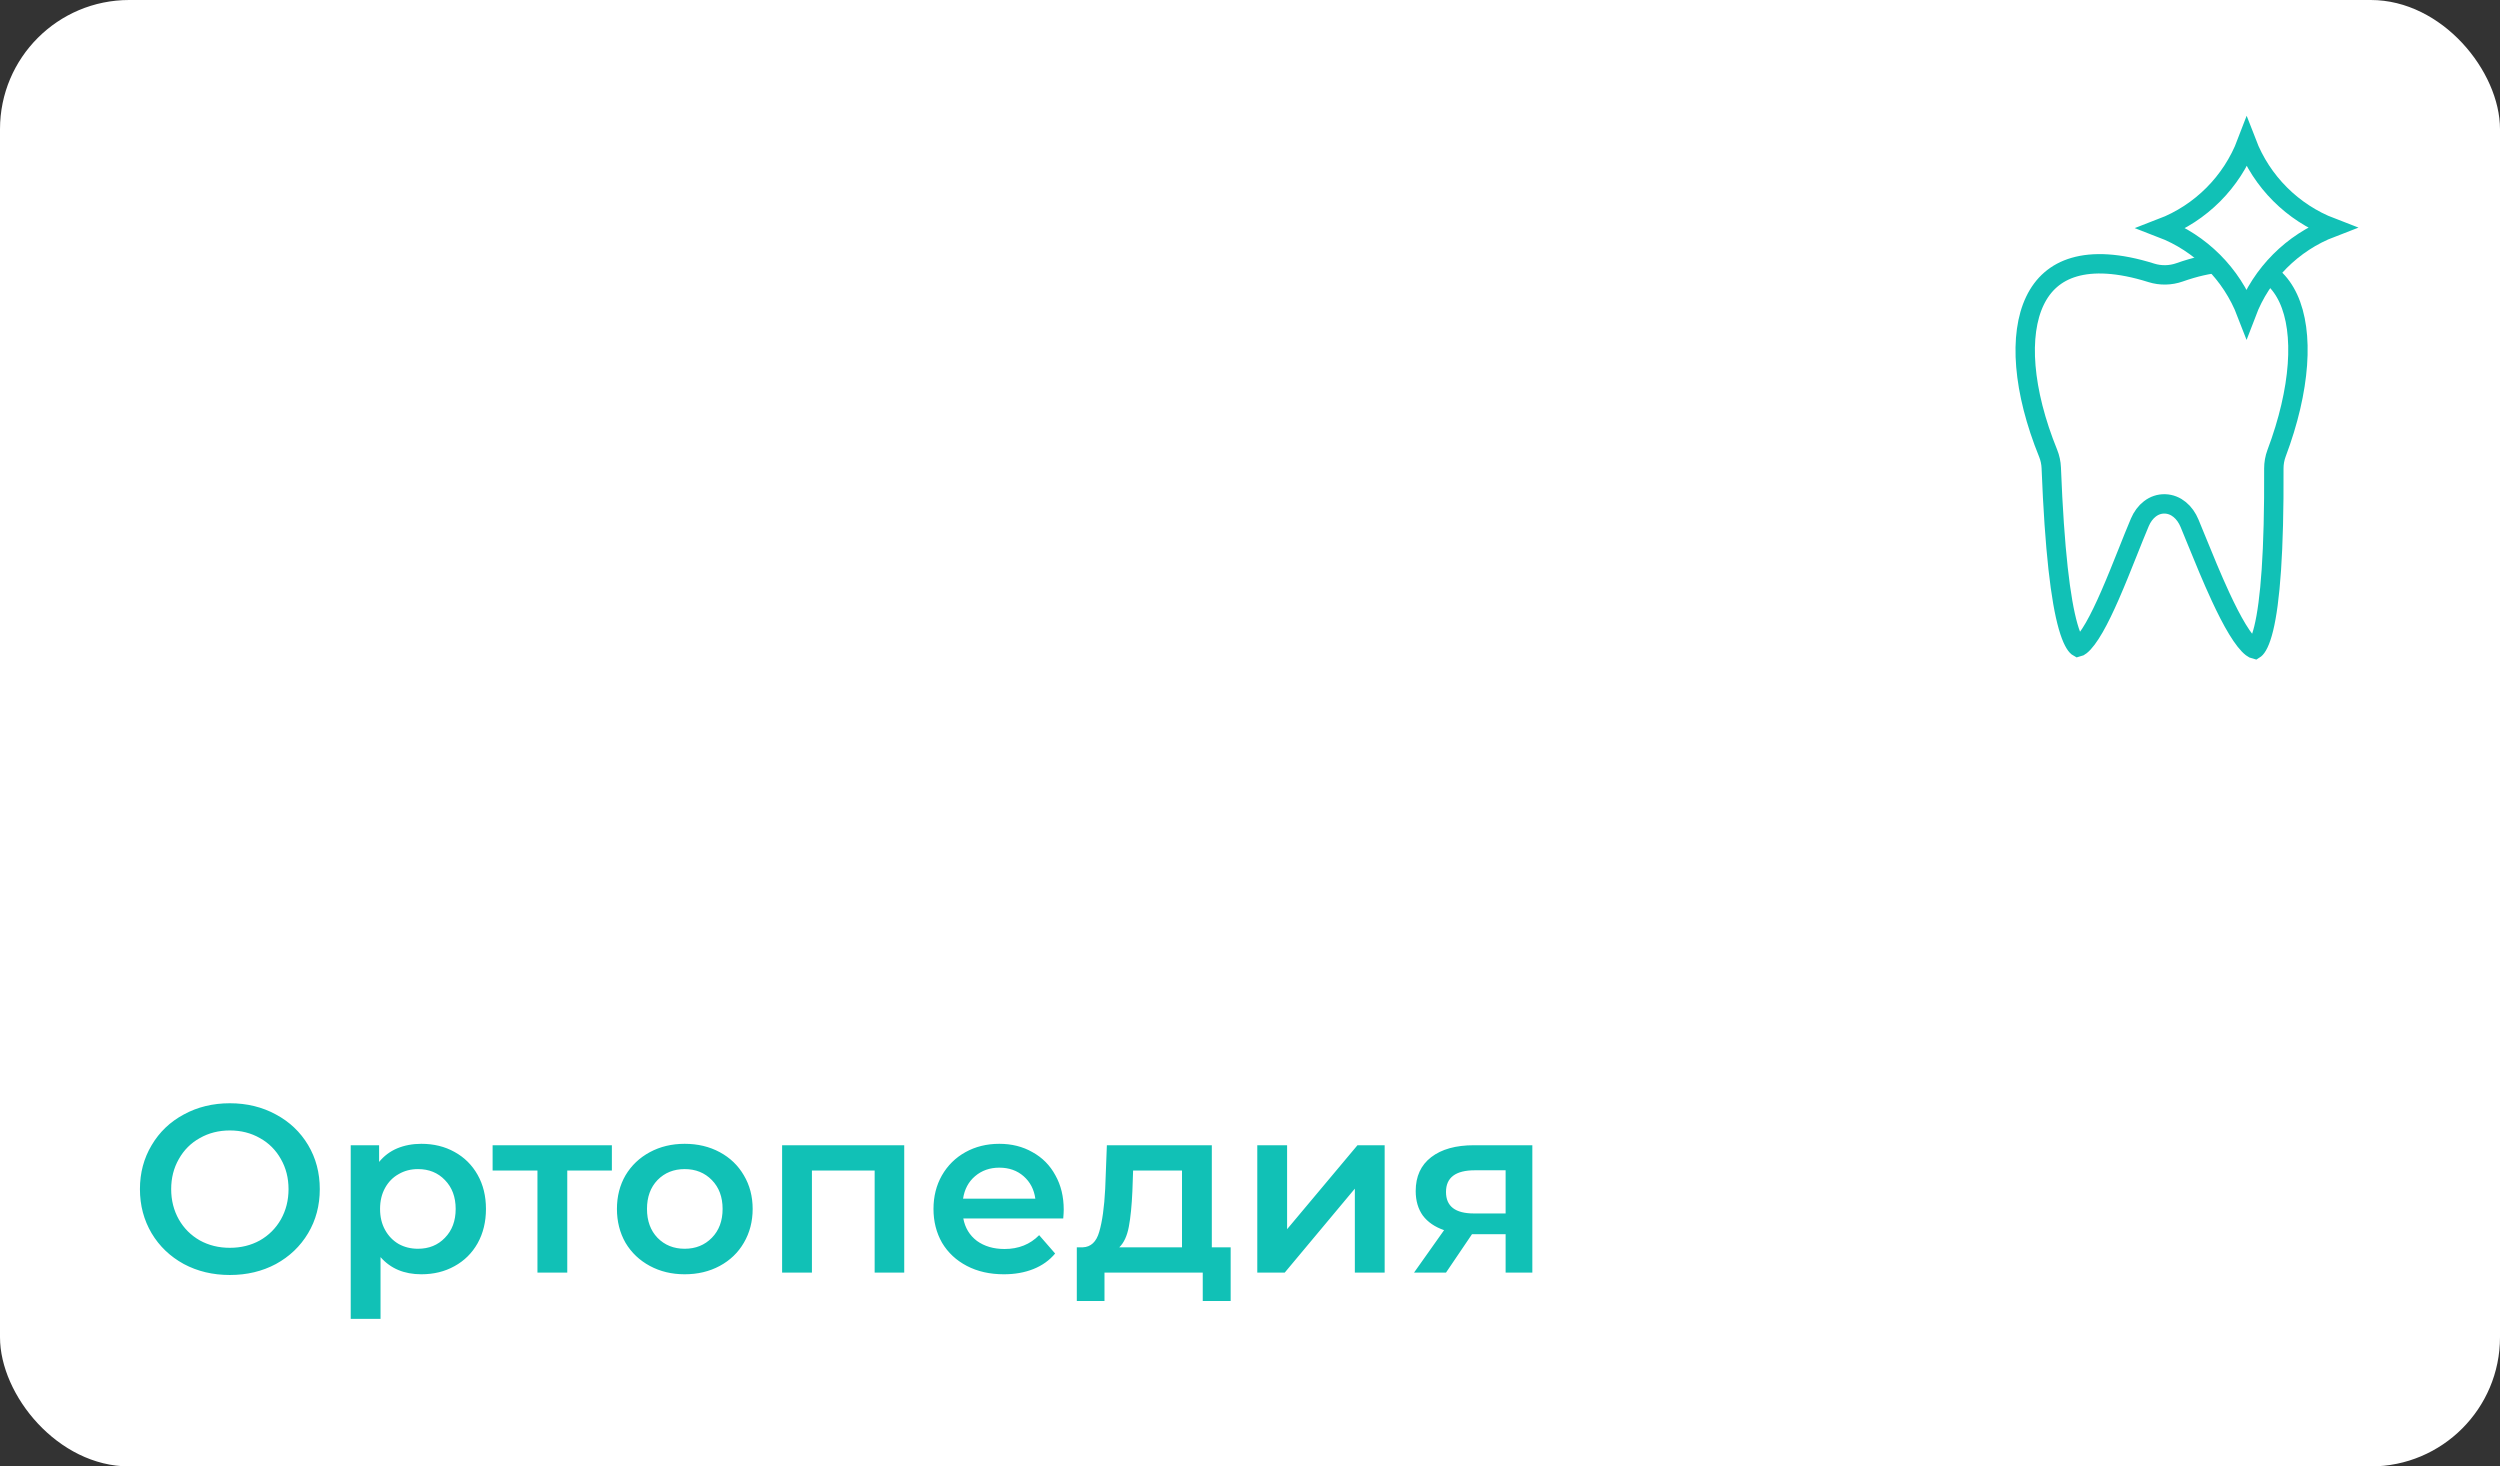
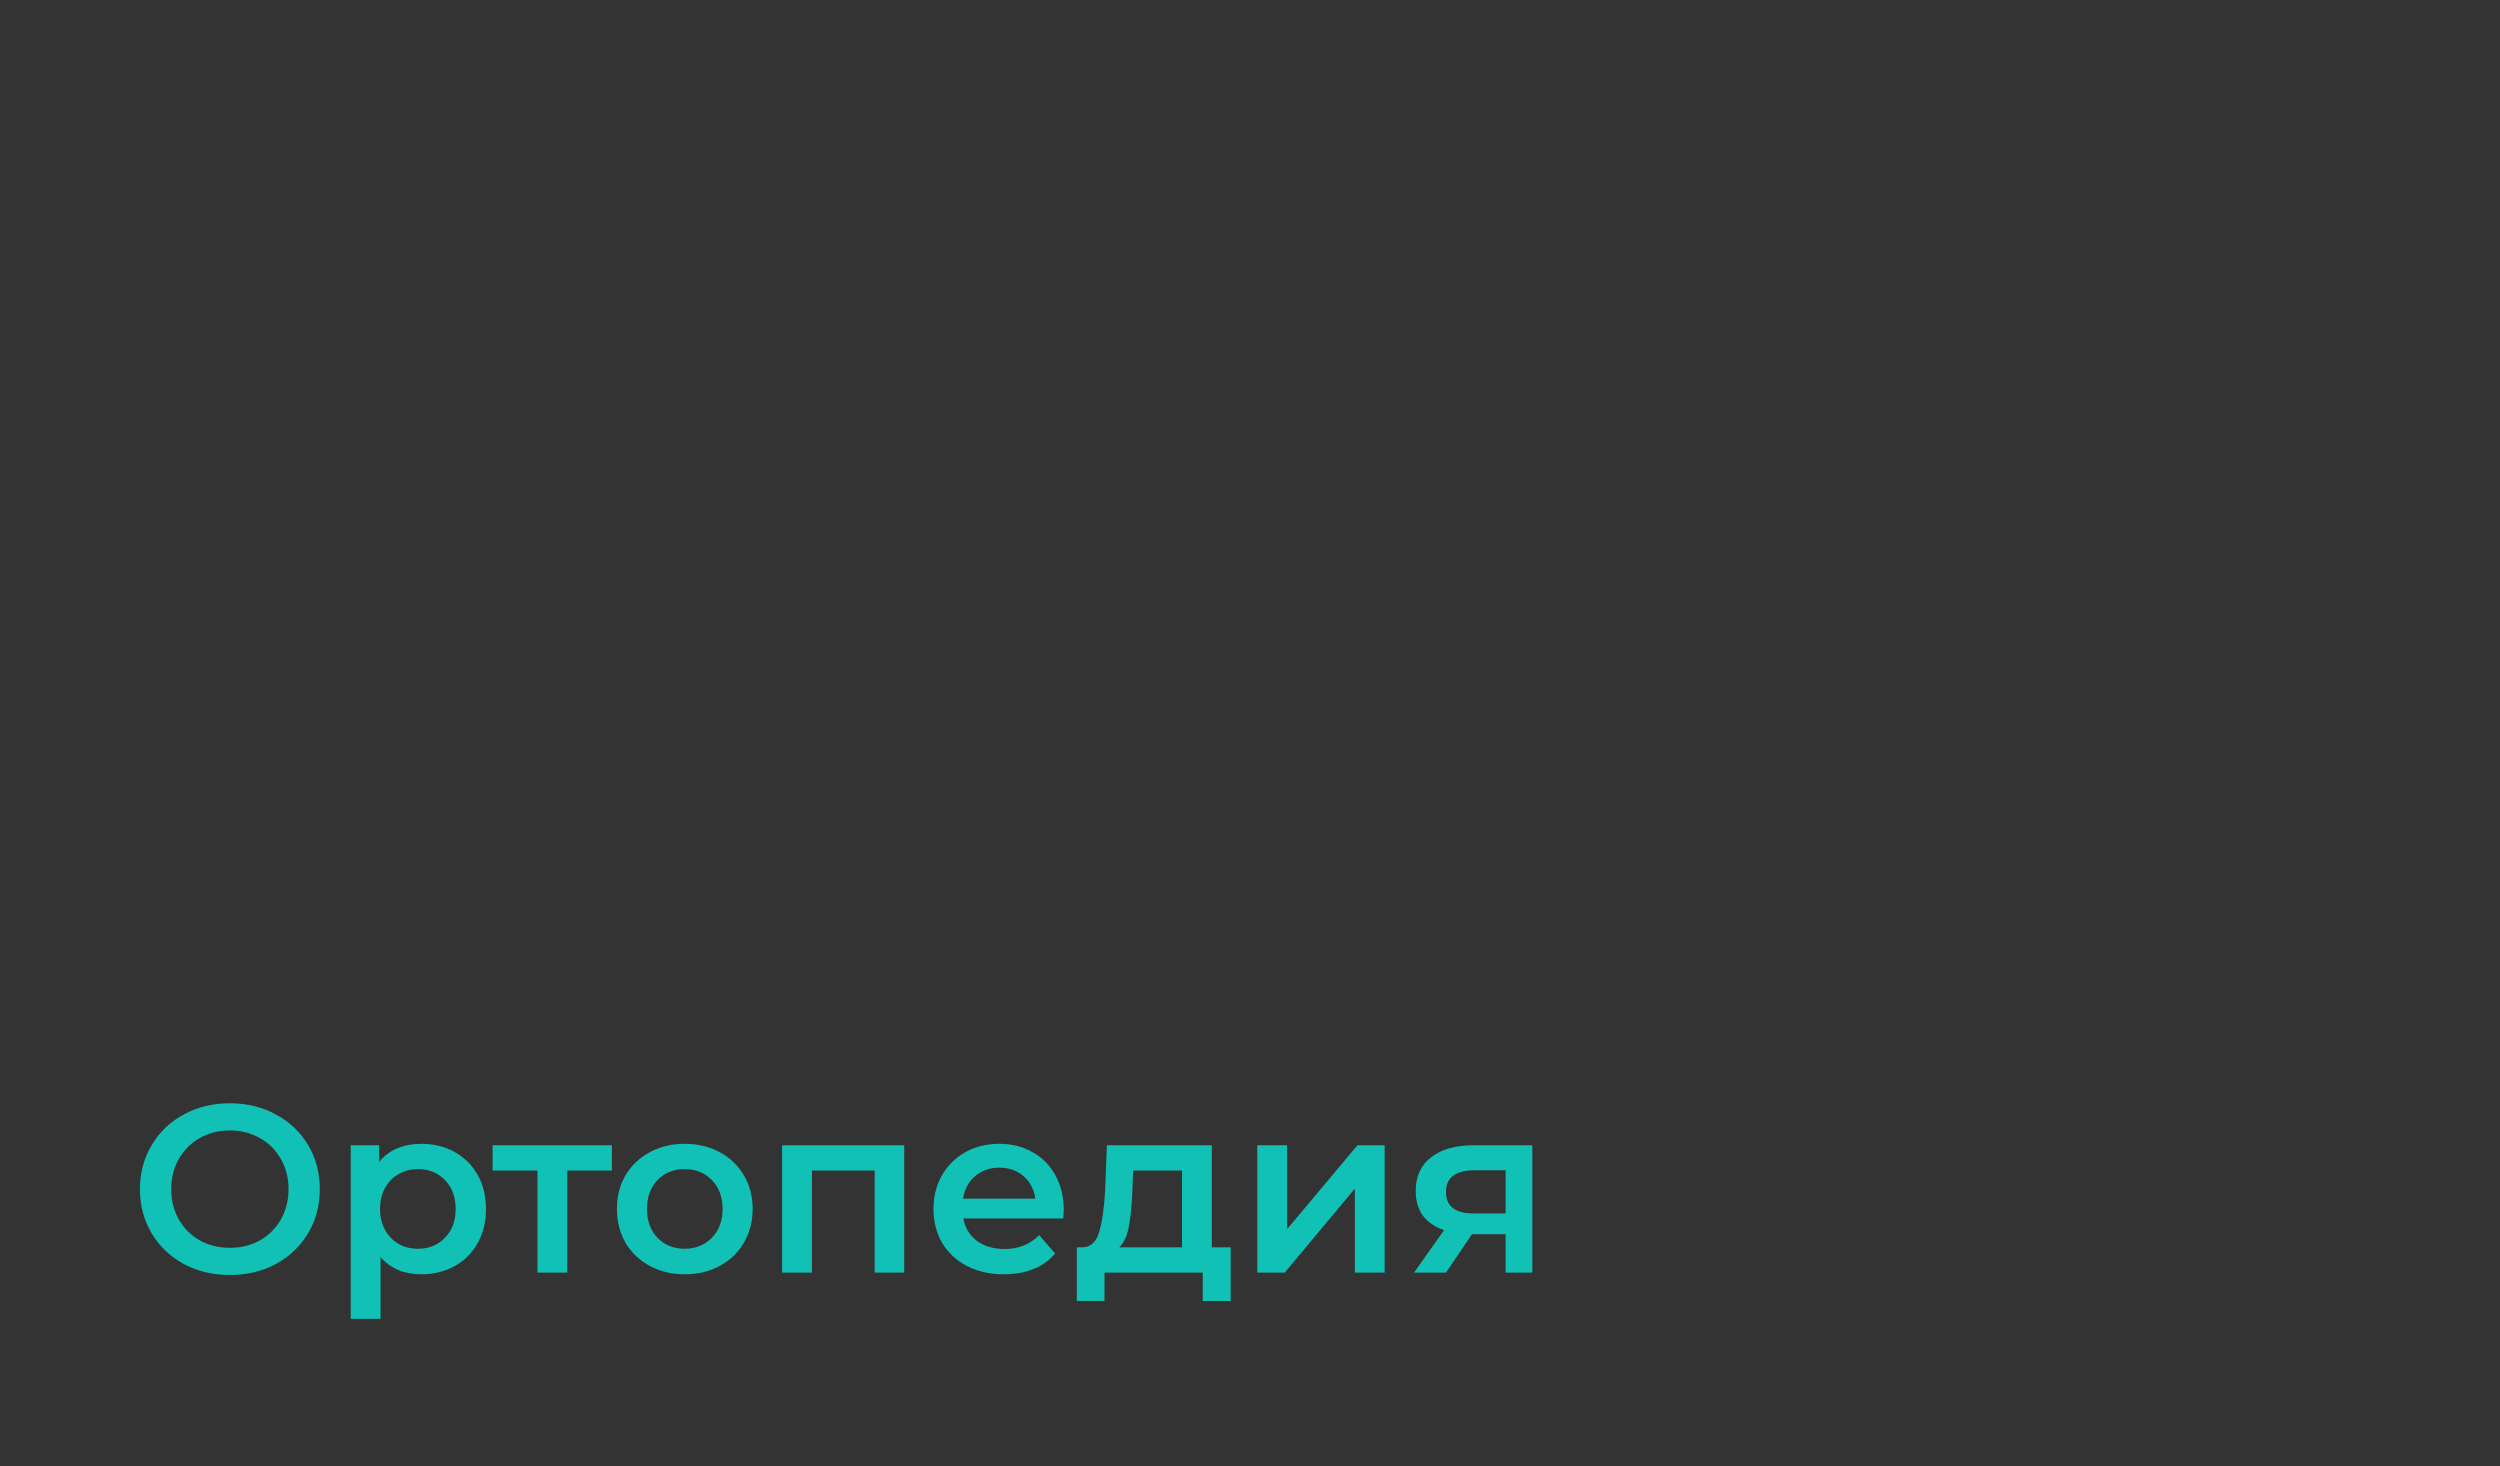
<svg xmlns="http://www.w3.org/2000/svg" width="387" height="227" viewBox="0 0 387 227" fill="none">
  <rect x="0" y="0" width="387" height="227" fill="#333333" stroke="none" />
-   <rect width="387" height="227" rx="20" fill="white" />
  <path d="M35.581 197.369C32.948 197.369 30.572 196.803 28.455 195.671C26.338 194.514 24.677 192.926 23.471 190.908C22.265 188.865 21.662 186.588 21.662 184.077C21.662 181.566 22.265 179.302 23.471 177.283C24.677 175.24 26.338 173.652 28.455 172.52C30.572 171.363 32.948 170.785 35.581 170.785C38.215 170.785 40.591 171.363 42.708 172.52C44.825 173.652 46.486 175.228 47.692 177.246C48.898 179.265 49.502 181.542 49.502 184.077C49.502 186.612 48.898 188.889 47.692 190.908C46.486 192.926 44.825 194.514 42.708 195.671C40.591 196.803 38.215 197.369 35.581 197.369ZM35.581 193.16C37.305 193.16 38.855 192.778 40.234 192.015C41.612 191.228 42.695 190.145 43.483 188.766C44.271 187.363 44.665 185.8 44.665 184.077C44.665 182.354 44.271 180.803 43.483 179.425C42.695 178.022 41.612 176.938 40.234 176.175C38.855 175.388 37.305 174.994 35.581 174.994C33.858 174.994 32.308 175.388 30.929 176.175C29.551 176.938 28.468 178.022 27.68 179.425C26.892 180.803 26.498 182.354 26.498 184.077C26.498 185.8 26.892 187.363 27.68 188.766C28.468 190.145 29.551 191.228 30.929 192.015C32.308 192.778 33.858 193.16 35.581 193.16ZM65.221 177.062C67.141 177.062 68.851 177.48 70.353 178.317C71.879 179.154 73.073 180.335 73.934 181.862C74.796 183.388 75.227 185.148 75.227 187.142C75.227 189.135 74.796 190.908 73.934 192.458C73.073 193.985 71.879 195.166 70.353 196.003C68.851 196.84 67.141 197.258 65.221 197.258C62.562 197.258 60.458 196.372 58.907 194.6V204.163H54.291V177.283H58.685V179.868C59.448 178.932 60.384 178.231 61.491 177.763C62.624 177.295 63.867 177.062 65.221 177.062ZM64.704 193.308C66.402 193.308 67.793 192.742 68.876 191.609C69.984 190.477 70.538 188.988 70.538 187.142C70.538 185.295 69.984 183.806 68.876 182.674C67.793 181.542 66.402 180.975 64.704 180.975C63.596 180.975 62.599 181.234 61.713 181.751C60.827 182.243 60.125 182.957 59.608 183.892C59.091 184.828 58.833 185.911 58.833 187.142C58.833 188.372 59.091 189.455 59.608 190.391C60.125 191.326 60.827 192.052 61.713 192.569C62.599 193.062 63.596 193.308 64.704 193.308ZM94.718 181.197H87.813V197H83.198V181.197H76.256V177.283H94.718V181.197ZM105.988 197.258C103.994 197.258 102.197 196.828 100.597 195.966C98.997 195.105 97.742 193.911 96.831 192.385C95.945 190.834 95.502 189.086 95.502 187.142C95.502 185.197 95.945 183.462 96.831 181.935C97.742 180.409 98.997 179.215 100.597 178.354C102.197 177.492 103.994 177.062 105.988 177.062C108.006 177.062 109.815 177.492 111.415 178.354C113.015 179.215 114.259 180.409 115.145 181.935C116.055 183.462 116.511 185.197 116.511 187.142C116.511 189.086 116.055 190.834 115.145 192.385C114.259 193.911 113.015 195.105 111.415 195.966C109.815 196.828 108.006 197.258 105.988 197.258ZM105.988 193.308C107.686 193.308 109.089 192.742 110.197 191.609C111.305 190.477 111.859 188.988 111.859 187.142C111.859 185.295 111.305 183.806 110.197 182.674C109.089 181.542 107.686 180.975 105.988 180.975C104.289 180.975 102.886 181.542 101.779 182.674C100.695 183.806 100.154 185.295 100.154 187.142C100.154 188.988 100.695 190.477 101.779 191.609C102.886 192.742 104.289 193.308 105.988 193.308ZM139.975 177.283V197H135.396V181.197H125.686V197H121.07V177.283H139.975ZM164.664 187.252C164.664 187.572 164.639 188.028 164.59 188.618H149.119C149.39 190.071 150.092 191.228 151.224 192.089C152.381 192.926 153.809 193.345 155.507 193.345C157.673 193.345 159.458 192.631 160.861 191.203L163.335 194.046C162.449 195.105 161.329 195.905 159.975 196.446C158.621 196.988 157.095 197.258 155.396 197.258C153.23 197.258 151.322 196.828 149.673 195.966C148.024 195.105 146.744 193.911 145.833 192.385C144.947 190.834 144.504 189.086 144.504 187.142C144.504 185.222 144.935 183.498 145.796 181.972C146.682 180.422 147.901 179.215 149.452 178.354C151.002 177.492 152.75 177.062 154.695 177.062C156.615 177.062 158.326 177.492 159.827 178.354C161.353 179.191 162.535 180.385 163.372 181.935C164.233 183.462 164.664 185.234 164.664 187.252ZM154.695 180.754C153.218 180.754 151.962 181.197 150.929 182.083C149.919 182.945 149.304 184.102 149.082 185.554H160.27C160.073 184.126 159.47 182.969 158.461 182.083C157.452 181.197 156.196 180.754 154.695 180.754ZM190.506 193.086V201.394H186.186V197H170.974V201.394H166.69V193.086H167.614C168.869 193.037 169.718 192.237 170.161 190.686C170.629 189.111 170.937 186.895 171.084 184.04L171.343 177.283H187.589V193.086H190.506ZM175.294 184.372C175.195 186.637 175.01 188.483 174.74 189.911C174.469 191.338 173.977 192.397 173.263 193.086H182.974V181.197H175.404L175.294 184.372ZM194.628 177.283H199.243V190.28L210.136 177.283H214.345V197H209.73V184.003L198.874 197H194.628V177.283ZM237.206 177.283V197H233.07V191.055H227.864L223.84 197H218.892L223.544 190.428C222.117 189.935 221.021 189.185 220.258 188.175C219.52 187.142 219.15 185.874 219.15 184.372C219.15 182.108 219.95 180.36 221.55 179.129C223.15 177.898 225.353 177.283 228.16 177.283H237.206ZM228.307 181.16C225.329 181.16 223.84 182.28 223.84 184.52C223.84 186.735 225.28 187.843 228.16 187.843H233.07V181.16H228.307Z" fill="#11C1B6" />
-   <path d="M351.99 72.519C352.053 85.471 351.426 93.176 350.42 97.292C350.171 98.309 349.91 99.059 349.655 99.594C349.395 100.139 349.18 100.377 349.068 100.467C349.05 100.482 349.036 100.491 349.026 100.497C348.979 100.486 348.834 100.439 348.585 100.248C347.983 99.786 347.223 98.839 346.353 97.407C345.504 96.01 344.627 94.284 343.752 92.398C342.422 89.529 341.137 86.379 339.989 83.564C339.624 82.669 339.273 81.808 338.939 81.001C338.233 79.296 336.859 78.056 335.142 78.003C333.394 77.95 331.973 79.143 331.243 80.869C330.63 82.317 330.004 83.888 329.358 85.511C328.489 87.691 327.583 89.965 326.621 92.162C325.802 94.034 324.985 95.745 324.189 97.132C323.371 98.556 322.657 99.488 322.088 99.942C321.861 100.122 321.73 100.168 321.687 100.178C321.676 100.172 321.657 100.161 321.632 100.141C321.323 99.904 320.748 99.084 320.145 96.976C318.98 92.898 318.038 85.259 317.535 72.406C317.506 71.663 317.34 70.879 317.058 70.184C313.111 60.466 312.476 51.827 315.014 46.551C316.248 43.985 318.239 42.185 321.09 41.354C323.992 40.508 327.921 40.63 333.025 42.237C334.448 42.685 335.994 42.654 337.395 42.159C342.162 40.476 345.821 40.302 348.516 41.094C351.158 41.871 353.045 43.623 354.236 46.201C356.684 51.5 356.137 60.254 352.409 70.171C352.131 70.909 351.986 71.738 351.99 72.519Z" fill="white" stroke="#11C1B6" stroke-width="3" />
-   <path d="M360.909 35.233C354.868 37.549 350.064 42.369 347.761 48.424C345.446 42.406 340.658 37.618 334.643 35.311C340.684 32.995 345.488 28.175 347.791 22.12C350.106 28.138 354.894 32.926 360.909 35.233Z" fill="white" stroke="#11C1B6" stroke-width="3" />
</svg>